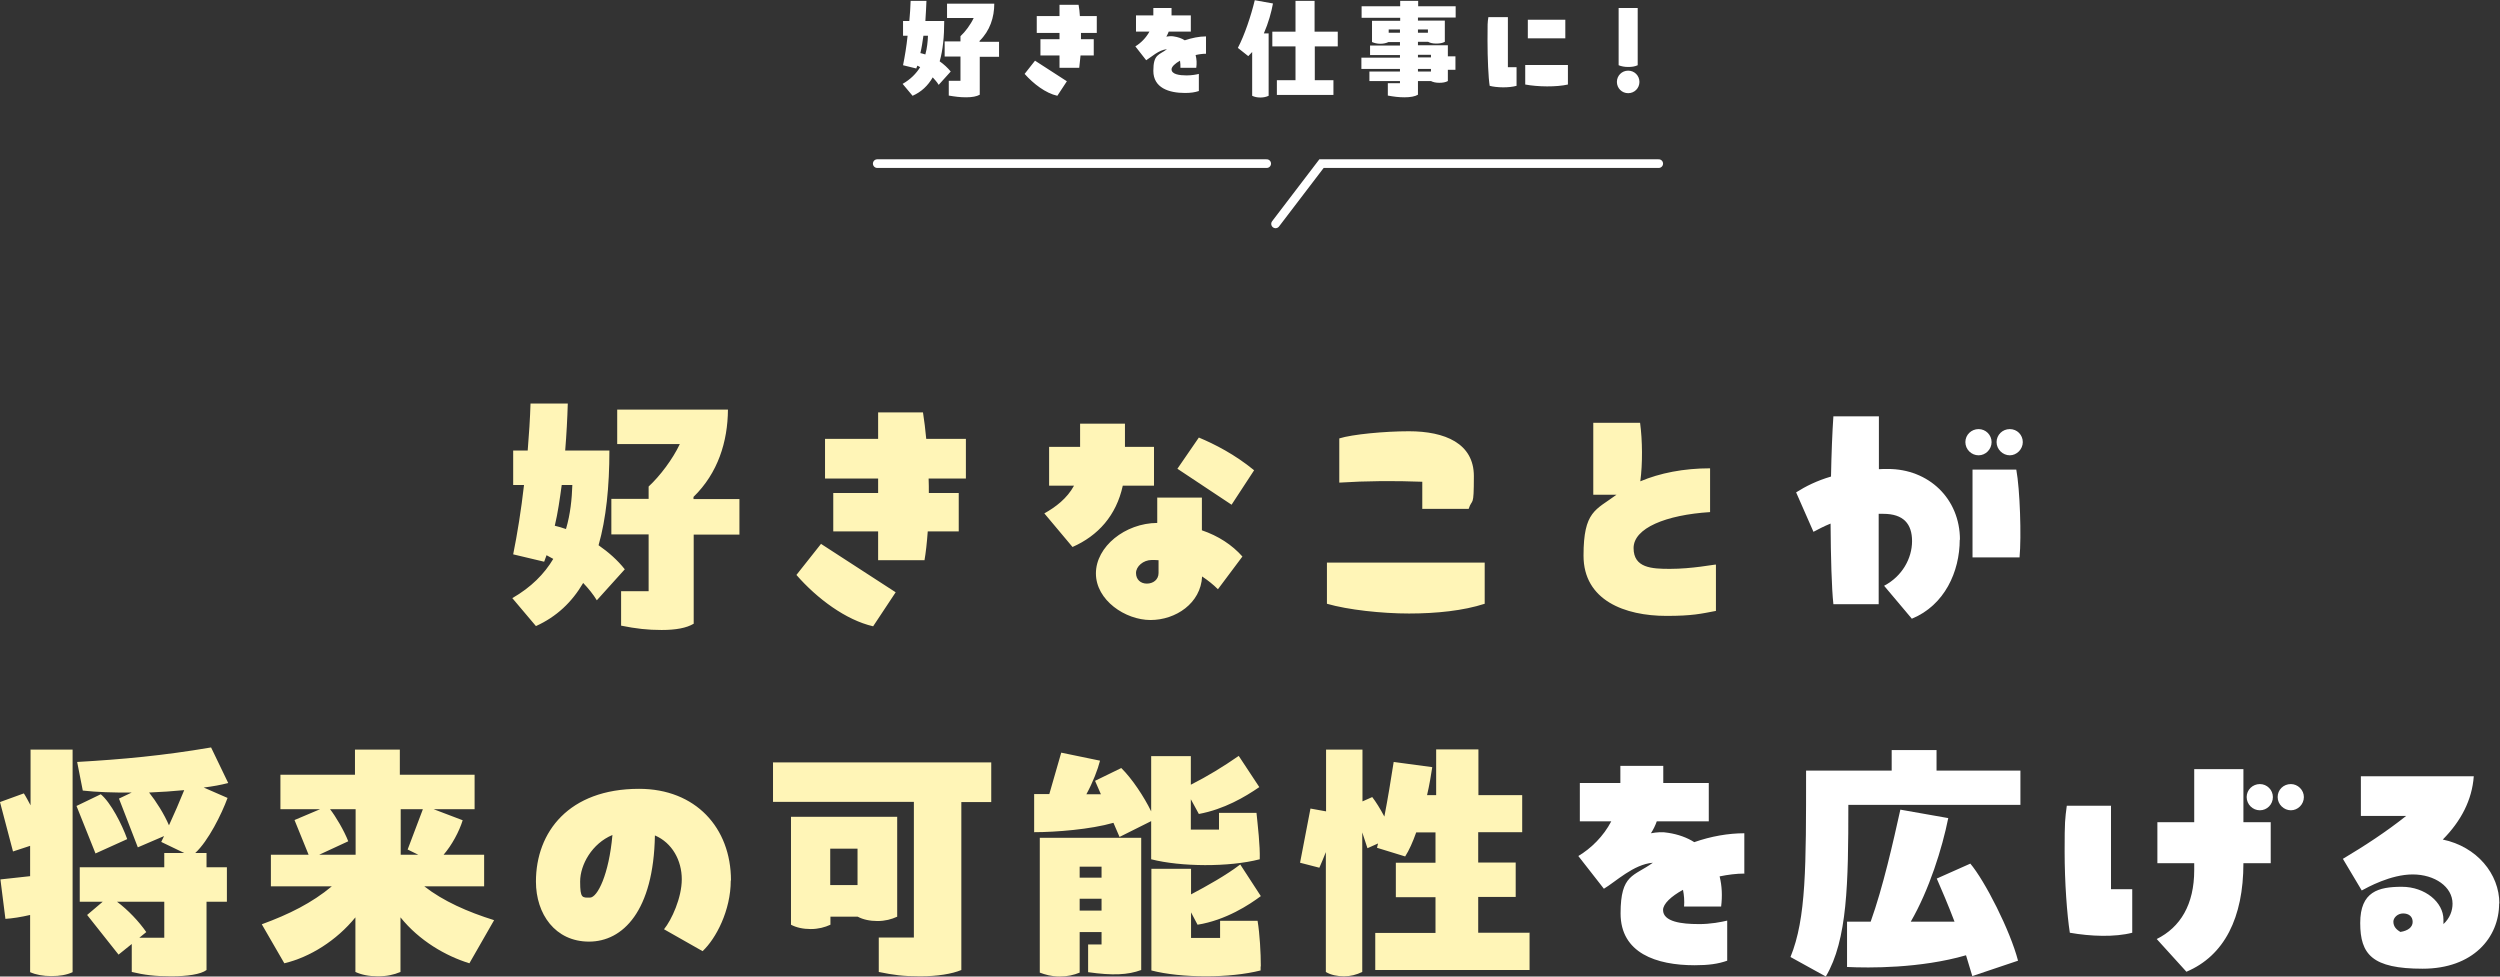
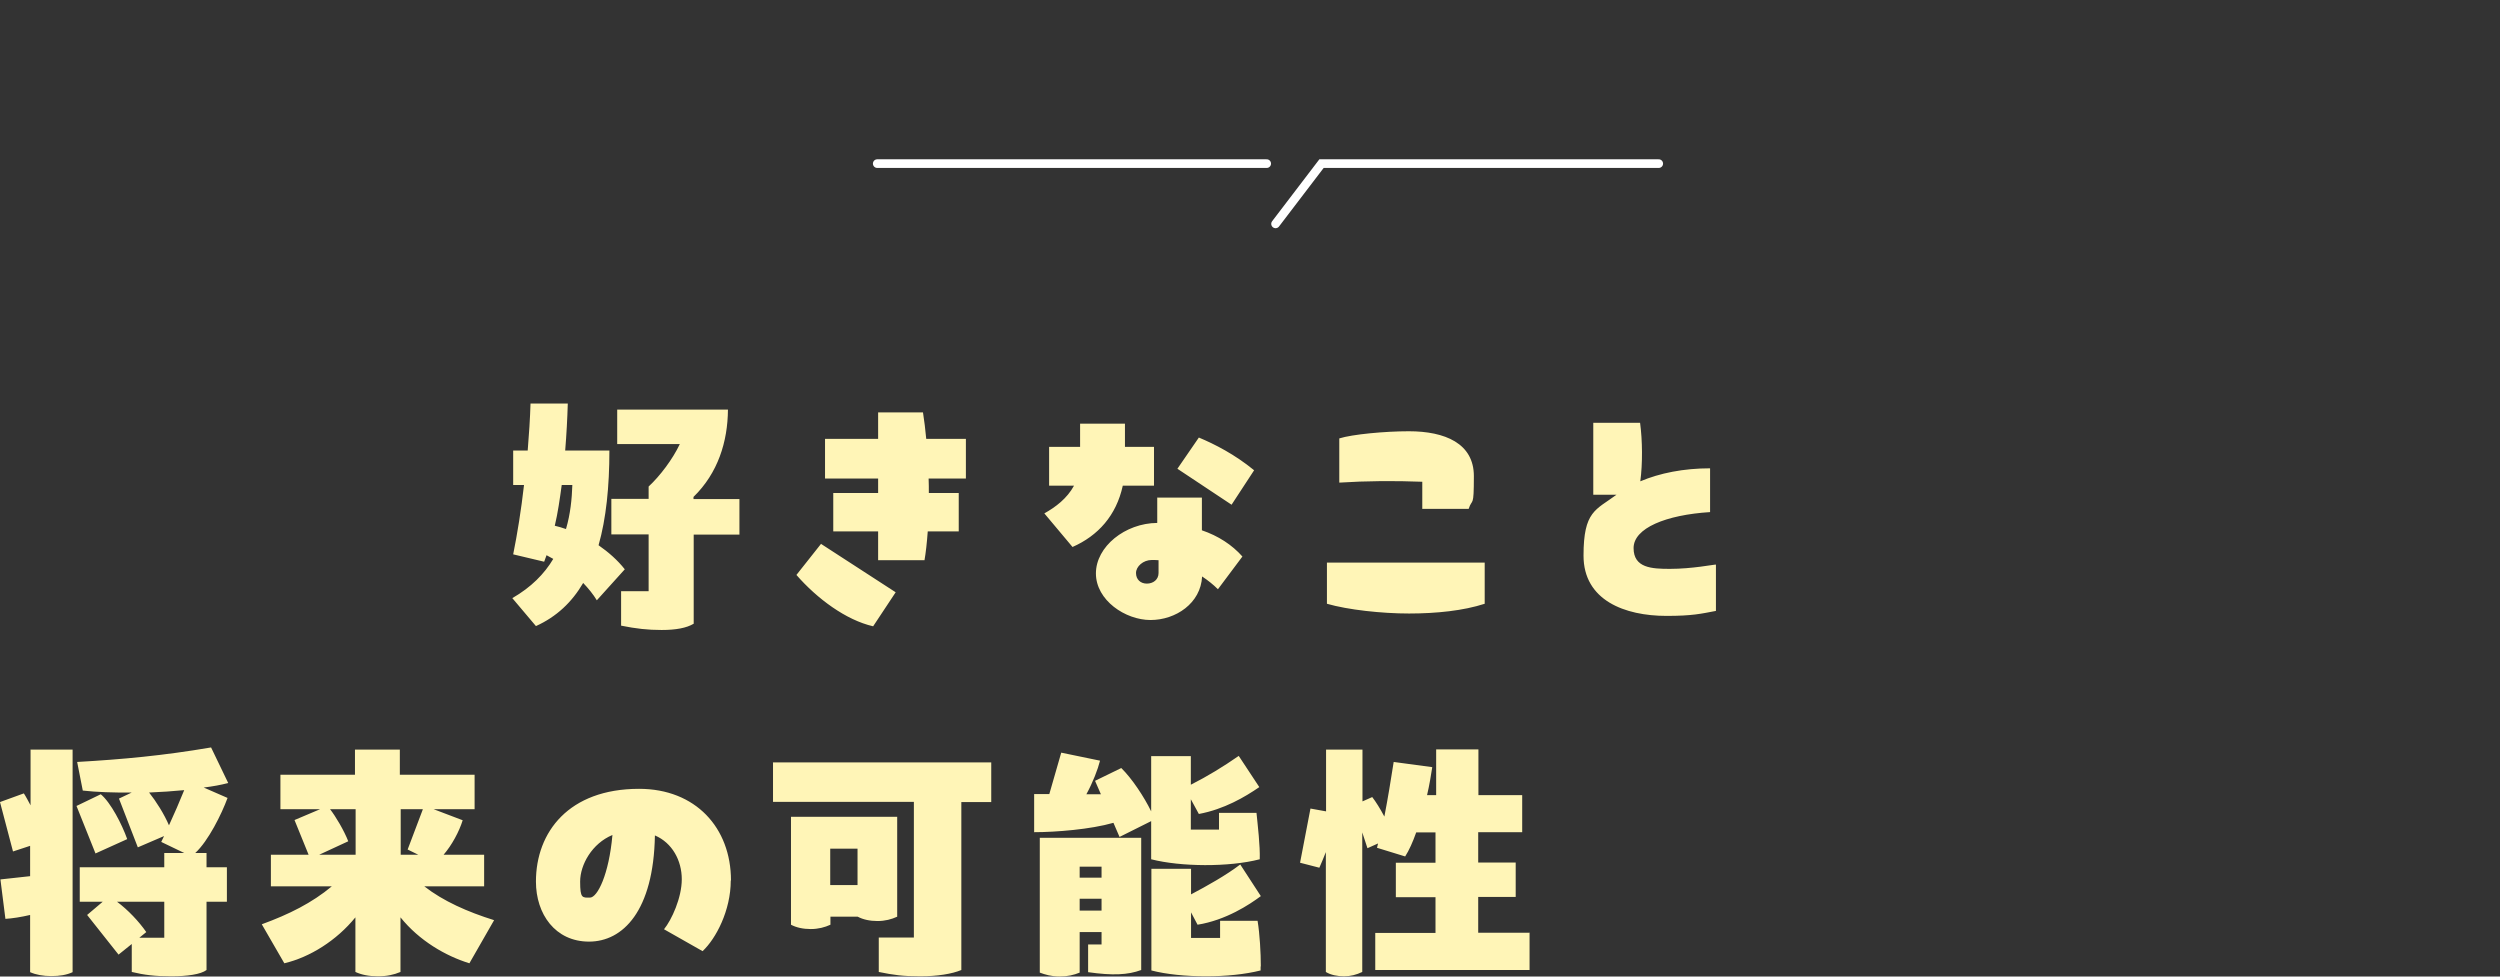
<svg xmlns="http://www.w3.org/2000/svg" version="1.1" viewBox="0 0 1153.6 450.6">
  <rect x="0" y="0" width="1153.6" height="450.6" fill="#333333" stroke="none" />
  <path fill="none" stroke="#fff" stroke-width="4" stroke-linecap="round" d="M404.8,75.5h179.7M765.4,75.5h-155.6l-21.2,27.8" />
  <path fill="#fff5b7" d="M275.4,277c-1.7-2.8-3.9-5.5-6.3-8-5.2,8.9-12.3,15.6-21.8,19.9l-10.9-12.9c8.7-5,14.8-11.2,18.9-18.1-1-.6-2.1-1.2-3.1-1.7l-1.1,3-14.3-3.4c1.9-9.4,3.7-20.5,5-32h-5v-15.9h6.7c.6-7.3,1.1-14.8,1.3-21.7h17.2c-.2,6.9-.6,14.4-1.2,21.7h20.4c0,16.6-1.5,31.4-5,43.7,4.6,3.2,8.8,6.9,12.1,11.1l-12.9,14.3ZM261.2,244c2-6.8,2.7-13.8,2.9-20.2h-4.9c-.9,6.6-1.8,12.9-3.2,18.8,1.7.4,3.4.9,5.1,1.5ZM341.3,246.7h-21.2v41.1c-3.3,2-8.3,2.9-14.8,2.9s-11.7-.6-18.7-2v-15.9h12.7v-26.2h-17.2v-16.4h17.2v-5.7c5.2-4.8,11.1-12.6,14.4-19.6h-28.9v-15.9h51.1c-.1,14.8-4.6,29.3-15.9,40.3v1h21.2v16.3h0ZM378.9,251l34.4,22.3-10.4,15.7c-12.6-2.9-25.9-12.8-35.4-23.7l11.4-14.4ZM445.7,202.5v18.3h-17.2c.1,2.2.1,4.5.1,6.7h13.8v17.7h-14.3c-.4,5.4-.9,9.9-1.5,13.3h-21.4v-13.3h-20.7v-17.7h20.7v-6.7h-24.5v-18.3h24.5v-12.2h20.7c.6,3.8,1.1,7.9,1.5,12.2h18.2ZM498.4,195.5h20.7v10.7h13.4v17.9h-14.4c-3,13.8-11.4,23.1-23.2,28.3l-13-15.5c5.2-2.9,10.5-6.9,13.7-12.8h-11.5v-17.9h14.3v-10.7h0ZM533.9,229.6h20.7v15.1c7.6,2.6,13.9,6.7,18.7,12.1l-11.3,15.1c-2.2-2.2-4.6-4.1-7.3-5.9-.6,12.4-12.2,20.1-23.8,20.1s-25.2-9.1-25.2-21.5,13.5-23.2,28.3-23.3v-11.8ZM534.5,258.5c-1-.1-2.1-.1-3-.1-4,0-7.3,3-7.3,6s2.1,4.9,5,4.9,5.4-1.8,5.4-4.9v-5.9ZM568.3,232.9l-25-16.6,9.9-14.4c7.4,3.1,16.6,7.8,25.5,15.1l-10.4,15.9ZM612.3,259.6h72.8v19c-9.8,3.2-22.3,4.5-34.9,4.5s-28.2-1.7-37.9-4.5v-19ZM656.3,234.9v-12.6c-12.9-.5-25.9-.4-38.3.4v-20.4c6-1.9,21.1-3.3,32.1-3.3,16.7,0,30,5.6,30,20.7s-.7,9.9-2.4,15.1h-21.3ZM791.8,260.7v21.2c-6.8,1.3-10.9,2.3-22.8,2.3-19.3,0-38.3-7.2-38.3-27.8s5.6-21,15.2-28.1h-10.7v-33.2h21.6c1.1,8.1,1.2,18.9.1,27,9-3.8,20-6,32.2-6v20.2c-20.4,1.3-35.3,7.4-35.3,16.6s8.4,9.6,16.8,9.6c10.1,0,20.3-2,21.1-2ZM14,345.9h19.5v102.7c-2.8,1.3-6,1.8-9.8,1.8s-7.1-.6-9.8-1.8v-26.4c-4.3,1-8.2,1.6-11.4,1.8l-2.3-18.2,13.7-1.5v-14l-7.9,2.6L0,370.1l11-4c1,1.5,1.9,3.3,3.1,5.5v-25.6h0ZM44.1,393.9l-8.8-22,11.2-5.4c4.6,3.8,9.8,13.9,12.2,20.7l-14.6,6.6ZM90.2,393.6h5.1v6.6h9.4v15.9h-9.4v31.5c-2.6,2-8.9,2.9-16.3,2.9s-12.4-.6-18.2-2v-12.9l-6.1,4.9-14.5-18.3,7.2-6.1h-10.6v-15.9h39v-6.6h9.2l-10.6-5.1,1.3-2.7-12.1,5.2-8.7-22.5,5.9-2.8c-8.5.1-16.5-.2-22.6-.9l-2.6-13.2c20.9-1.2,39.5-2.9,61.8-6.7l7.9,16.4c-3.3.9-7.2,1.6-11.3,2.1l11,4.8c-2.7,7.4-8.9,19.9-14.9,25.4ZM75.8,416.1h-21.8c5,3.7,10.1,9.1,13.5,14l-3.2,2.6h11.5s0-16.6,0-16.6ZM77.9,381c2.4-5.2,5.1-11.4,7.1-16.4-5.2.5-10.9.9-16.2,1.1,3.2,4,7,10,9.2,15.2ZM195.8,409c8.7,6.8,20,11.8,32.2,15.6l-11.4,19.9c-11-3.4-23.1-10.4-31.8-21.2v25.2c-3.1,1.3-6.3,2-10.4,2s-7.6-.7-10.4-2v-25.2c-8.7,10.7-21,18.4-32.8,21.2l-10.4-18c12.6-4.6,23.2-9.9,32.3-17.5h-28.1v-14.6h17.4l-6.5-16,11.8-5h-18.3v-15.9h34.4v-11.6h20.7v11.6h34.5v15.9h-18.9l13.4,5.1c-1.6,5.2-5,11.5-8.8,15.9h18.7v14.6h-27.9ZM152.3,373.4c2.6,3.3,6.5,9.9,8.4,14.8l-13.4,6.2h16.8v-21h-11.8ZM195,373.4h-10.1v21h8.1l-4.9-2.4,7-18.5ZM337.2,406.3c0,13.8-6.8,26.8-13,32.6l-17.8-10.1c3.5-4.3,8.2-14.5,8.2-23.1s-4.4-16.8-12.4-20.2c-.6,34.9-14.8,49-30.4,49s-24.5-12.7-24.5-27.7c0-22.9,15.2-42.8,47.6-42.8,26,0,42.4,17.9,42.4,42.3ZM282.6,385.3c-9.4,3.9-14.9,13.7-14.9,21.5s1,7.4,4.5,7.4,8.8-10.7,10.4-28.9ZM356.6,351.8h100.8v18.3h-13.8v77.5c-4.3,1.8-11,2.9-19,2.9s-12.3-.6-19.1-2v-15.9h16.2v-62.6h-65v-18.3h0ZM364.8,376.9h49.2v46.1c-2.6,1.2-5.6,2-9.1,2s-6.7-.7-9.1-2h-12.6v3.7c-2.6,1.2-5.6,2-9.1,2s-6.7-.7-9.1-2v-49.8h0ZM383.1,391.6v16.8h12.6v-16.8h-12.6ZM513.7,379.7c-10.4,3-26.5,4.3-36.5,4.3v-17.6h7l5.5-19.1,17.9,3.7c-1,4-3.3,10-6.3,15.5h6.7l-2.7-6.2,12.1-5.9c4.9,4.8,10.5,13.2,13.8,20v-25.5h18.3v13.2c7.7-3.9,14.9-8.3,22.1-13.3l9.5,14.4c-6.7,4.6-16.2,10.2-27.9,12.4l-3.7-6.8v14h13v-7.7h17.3c.6,6.1,1.7,15.1,1.5,21.4-14.2,3.7-36.5,3.5-50.1,0v-17.6l-14.6,7.3-2.8-6.5ZM526.6,447.6c-6.2,2.3-13.2,2.6-24.5,1v-12.8h6.2v-5.7h-10.1v18.7c-2.7,1.1-5.6,1.8-9.3,1.8s-6.7-.9-9.1-1.8v-62.2h46.8v61.1ZM508.3,399.9h-10.1v5.1h10.1v-5.1ZM508.3,420.2v-5.5h-10.1v5.5h10.1ZM581.7,446v1.8c-7.1,1.8-16.1,2.7-25.2,2.7s-18.4-.9-25.2-2.7v-46.9h18.3v11.8c7.4-3.9,16.3-8.9,22.7-13.8l9.5,14.6c-5.2,3.9-16.1,11.1-29.2,13.2l-3-5.7v11.8h13.4v-7.9h17.3c1,6,1.5,14.9,1.5,21ZM705.8,430.5v17.1h-71.2v-17.1h27.8v-16.5h-18.3v-15.9h18.3v-14h-8.9c-1.6,4.5-3.3,8.3-5.1,11.1l-13-4,.5-2-4.9,2.2-2.4-7.3v64.4c-2.7,1.3-5.4,2-8.4,2s-6.2-.6-8.4-2v-55.3c-1,2.6-2,4.9-3,7.2l-8.9-2.3,4.8-25,7.2,1.3v-28.5h16.8v23.9l4.5-2c1.7,2.2,3.7,5.4,5.6,9,1.6-8.3,3-16.8,4.3-25.2l17.8,2.4c-.6,3.8-1.3,8.3-2.4,12.9h4.2v-21.1h19.5v21.1h20.2v17.1h-20.3v14h17.3v15.9h-17.3v16.5h23.9Z" />
-   <path fill="#fff" d="M433.1,39.1c-.7-1.2-1.7-2.3-2.7-3.4-2.2,3.8-5.2,6.7-9.3,8.5l-4.6-5.5c3.7-2.1,6.3-4.8,8.1-7.7-.4-.3-.9-.5-1.3-.7l-.5,1.3-6.1-1.5c.8-4,1.6-8.7,2.1-13.6h-2.1v-6.8h2.9c.3-3.1.5-6.3.6-9.3h7.3c-.1,3-.3,6.1-.5,9.3h8.7c0,7.1-.6,13.4-2.1,18.6,2,1.4,3.7,3,5.1,4.7l-5.5,6.1ZM427,25.1c.8-2.9,1.1-5.9,1.2-8.6h-2.1c-.4,2.8-.8,5.5-1.4,8,.7.1,1.4.4,2.2.6ZM461.1,26.2h-9v17.5c-1.4.8-3.5,1.2-6.3,1.2s-5-.3-8-.8v-6.8h5.4v-11.2h-7.3v-7h7.3v-2.4c2.2-2,4.7-5.4,6.1-8.4h-12.3V1.7h21.8c0,6.3-2,12.5-6.8,17.2v.4h9v7h0ZM477.6,28l14.7,9.5-4.4,6.7c-5.4-1.2-11-5.5-15.1-10.1l4.8-6.1ZM506.1,7.4v7.8h-7.3c0,.9,0,1.9,0,2.9h5.9v7.5h-6.1c-.2,2.3-.4,4.2-.6,5.7h-9.1v-5.7h-8.8v-7.5h8.8v-2.9h-10.5v-7.8h10.5V2.2h8.8c.3,1.6.5,3.4.6,5.2,0,0,7.8,0,7.8,0ZM556.6,24.8c-1.6,0-3.2.2-4.9.6.5,1.9.6,3.9.3,5.9h-7.3c0-1.1,0-2.2-.2-3.3-2.3,1.3-3.9,2.8-3.9,4,0,2.3,3.7,2.8,6.9,2.8,2.4,0,4.6-.4,5.7-.7v7.9c-1.8.6-3.7.9-6.4.9-7.5,0-14.6-2.4-14.6-10.2s2.6-7.2,6.3-10c-3.8.3-7.3,3.7-9.6,5.1l-5-6.4c2.5-1.5,4.9-3.9,6.5-6.8h-6.2v-7.5h8v-3.4h8.4v3.4h8.9v7.5h-10.2c-.3.8-.7,1.6-1.1,2.3,1.1-.2,2.3-.3,3.4-.1,2,.3,3.7.9,5.1,1.8,3.3-1.1,6.7-1.8,9.8-1.8v8h0ZM583,15.4h2.4v28.8c-1.1.5-2.3.8-3.8.8s-2.8-.3-3.8-.8v-20.2c-.6.7-1.2,1.3-1.8,1.9l-4.8-3.8c3.1-5.9,6.1-14.9,7.8-22l8.4,1.5c-.7,3.9-2.1,9-4.2,13.8ZM606.7,21.4v15.6h8.6v6.8h-26.1v-6.8h8.6v-15.6h-10.7v-6.8h10.7V.4h8.8v14.2h10.7v6.8h-10.7ZM654.3,8.1v1.4h12.4v9.8c-1.1.6-2.4.8-4,.8s-2.8-.3-3.7-.8h-4.7v1.6h13.8v5.1h3.5v6.2h-3.5v5.2c-1.1.6-2.4.8-4,.8s-2.8-.3-3.8-.8h-6v6.3c-1.3.8-3.5,1.2-6.2,1.2s-4.9-.3-7.7-.8v-5.7h5.6v-1h-14.1v-4.4h14.1v-1.2h-17.8v-5.2h17.8v-1.2h-13.8v-4.4h13.8v-1.6h-5.3c-1,.5-2.3.8-3.8.8s-2.9-.4-3.8-.8v-9.8h13v-1.4h-17.8V2.9h17.8V.4h8.3v2.5h17.3v5.2h-17.3ZM646,15.1v-1.5h-5.2v1.5h5.2ZM654.3,13.6v1.5h4.6v-1.5h-4.6ZM654.3,25.3v1.2h6v-1.2h-6ZM660.3,33v-1.2h-6v1.2h6ZM695.8,7.9v23.1h4v8.6c-1.8.5-3.9.7-6.2.7s-4.8-.3-6.2-.7c-.6-3.6-1-12.8-1-20.9s0-8.1.4-10.8c0,0,9.1,0,9.1,0ZM703.8,30h19.7v9c-5.3,1.2-13.8,1.1-19.7,0v-9ZM705,9.1h17.3v8.6h-17.3v-8.6ZM746.1,37.8c0-2.9,2.3-5.2,5.2-5.2s5.2,2.3,5.2,5.2-2.3,5.2-5.2,5.2-5.2-2.3-5.2-5.2ZM746.9,30.1V3.7h8.8v26.4c-1.3.6-2.7.8-4.4.8s-3.2-.3-4.4-.8ZM904.3,249c0,14.8-7,30.3-22.1,36.5l-12.8-15.2c8.4-4.4,12.9-12.7,12.9-20.6s-3.9-12.6-13.3-12.6h-2.1v41.7h-20.9c-.8-7.3-1.2-21.7-1.3-37.2-3,1.2-5.6,2.6-7.9,3.8l-8-18.2c4.4-2.8,9.6-5.4,16.1-7.3.2-10.6.6-20.5,1.1-27.8h21v24.4c1.3-.1,2.7-.1,4.2-.1,18.7,0,33.2,13.6,33.2,32.7ZM913,210.1c-3.3,0-6.1-2.7-6.1-6.1s2.8-6,6.1-6,6,2.7,6,6-2.7,6.1-6,6.1ZM910.2,257.2v-40.5h20.2c1.7,9.1,2.4,30.9,1.5,40.5h-21.7ZM921.3,204c0-3.3,2.7-6,6.1-6s6,2.7,6,6-2.8,6.1-6,6.1-6.1-2.7-6.1-6.1ZM805,403.1c-3.7,0-7.6.5-11.5,1.3,1.1,4.4,1.3,9.1.7,13.9h-17.1c.2-2.7,0-5.2-.5-7.7-5.5,3-9.2,6.5-9.2,9.3,0,5.5,8.8,6.5,16.2,6.5,5.6.1,10.9-1,13.4-1.6v18.5c-4.2,1.5-8.7,2.1-15,2.1-17.7,0-34.2-5.6-34.2-23.9s6.1-17,14.9-23.4c-8.9.7-17.2,8.8-22.6,12l-11.8-15.1c5.9-3.5,11.6-9.1,15.2-16h-14.5v-17.7h18.7v-7.9h19.8v7.9h21v17.7h-24c-.7,2-1.6,3.8-2.7,5.5,2.7-.5,5.4-.7,8-.2,4.6.7,8.7,2.2,12,4.3,7.7-2.7,15.7-4.1,23.1-4.1v18.8h0ZM932.3,355.5v15.9h-79.4c0,36.2-.4,62.3-10.4,79.2l-16.3-9c7.3-17.9,7.2-41.8,7.2-86h39.5v-9.5h20.7v9.5h38.7ZM909.1,398.4c6.8,8,18.5,31,22.1,44.9l-21.1,7.1c-1-3.3-2-6.6-2.9-9.6-21.1,6.1-44.9,5.9-54.9,5.4v-20.9h10.9c5.7-15.9,10.4-36.8,13.7-51.7l22.1,3.9c-2.8,14-8.8,33.1-17.3,47.8h20.2c-3-7.9-5.9-14.6-8.2-19.9l15.5-6.9ZM974.1,371.9v38.4h9.8v20.1c-8,2.1-19.2,1.7-28.8,0-1.3-8.5-2.4-23.2-2.4-37.5s.2-14.8,1-21.1h20.5ZM1012.5,398.3h-17v-18.9h17v-24.5h22.7v24.5h12.6v18.9h-12.6c0,25.2-8.8,42.7-26.3,50.1l-13.7-15.1c10.9-5.4,17.3-15.9,17.3-31.8v-3.2ZM1048.8,367.8c0,3.4-2.7,6.1-6,6.1s-6.1-2.7-6.1-6.1,2.8-6,6.1-6c3.3,0,6,2.7,6,6ZM1063.1,367.8c0,3.4-2.8,6.1-6,6.1s-6.1-2.7-6.1-6.1,2.7-6,6.1-6c3.2,0,6,2.7,6,6ZM1153.2,416.9c0,15.7-12,30.1-35.3,30.1s-28.8-6.6-28.8-21.1,8.4-16.7,19.2-16.7,19.2,7.2,19.2,15.1,0,1.2-.1,2.2c3.1-2.8,4.3-6.3,4.3-9.5,0-7.8-8.2-13.5-18.4-13.5s-20.9,6-23.5,7.4l-8.7-14.6c9.9-5.9,19.9-12.4,29.2-19.8h-20.9v-18.3h52.1c-.8,11-5.9,20.7-14.3,29.2,15.7,3.3,26.1,15.8,26.1,29.5ZM1107.8,430c3.2-.5,5.5-2.1,5.5-4.6s-1.8-3.9-4.4-3.9-4.5,2-4.5,3.8c0,2.3,1.5,3.8,3.4,4.8Z" />
</svg>